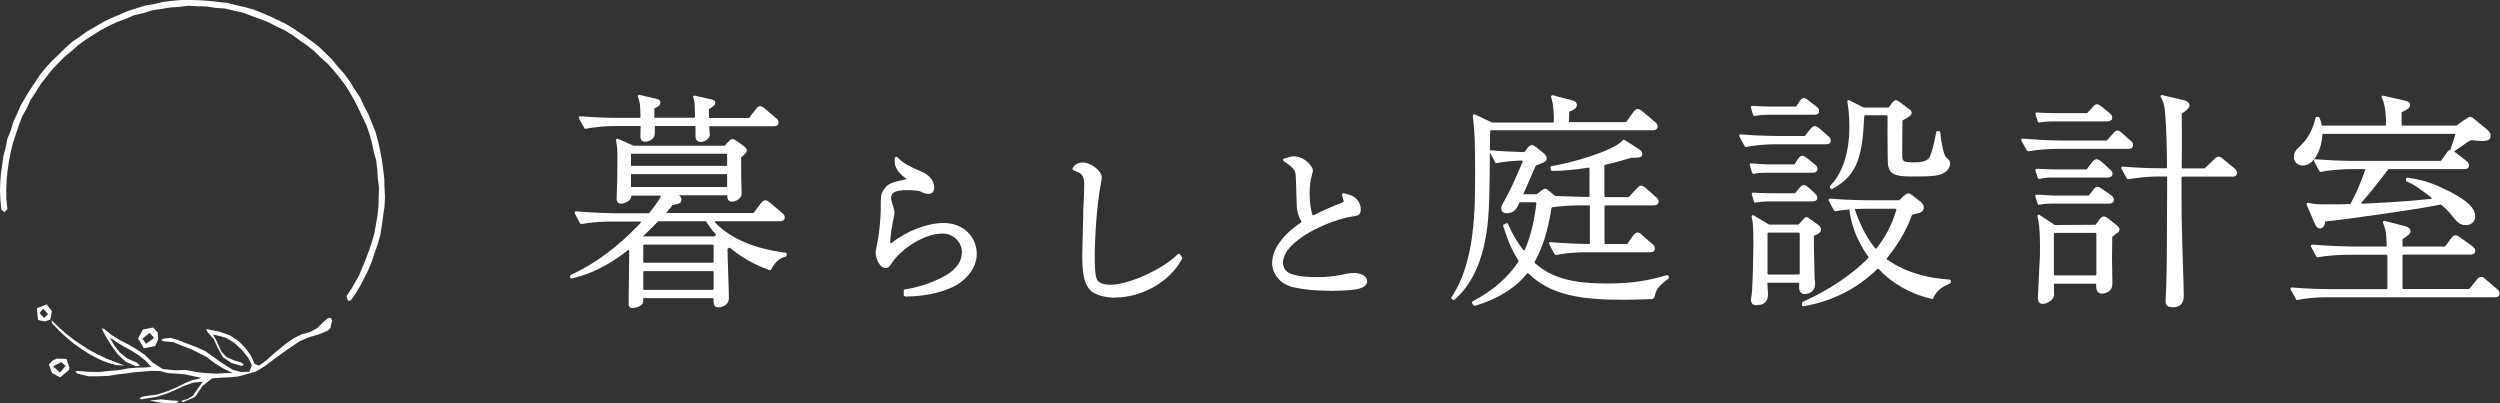
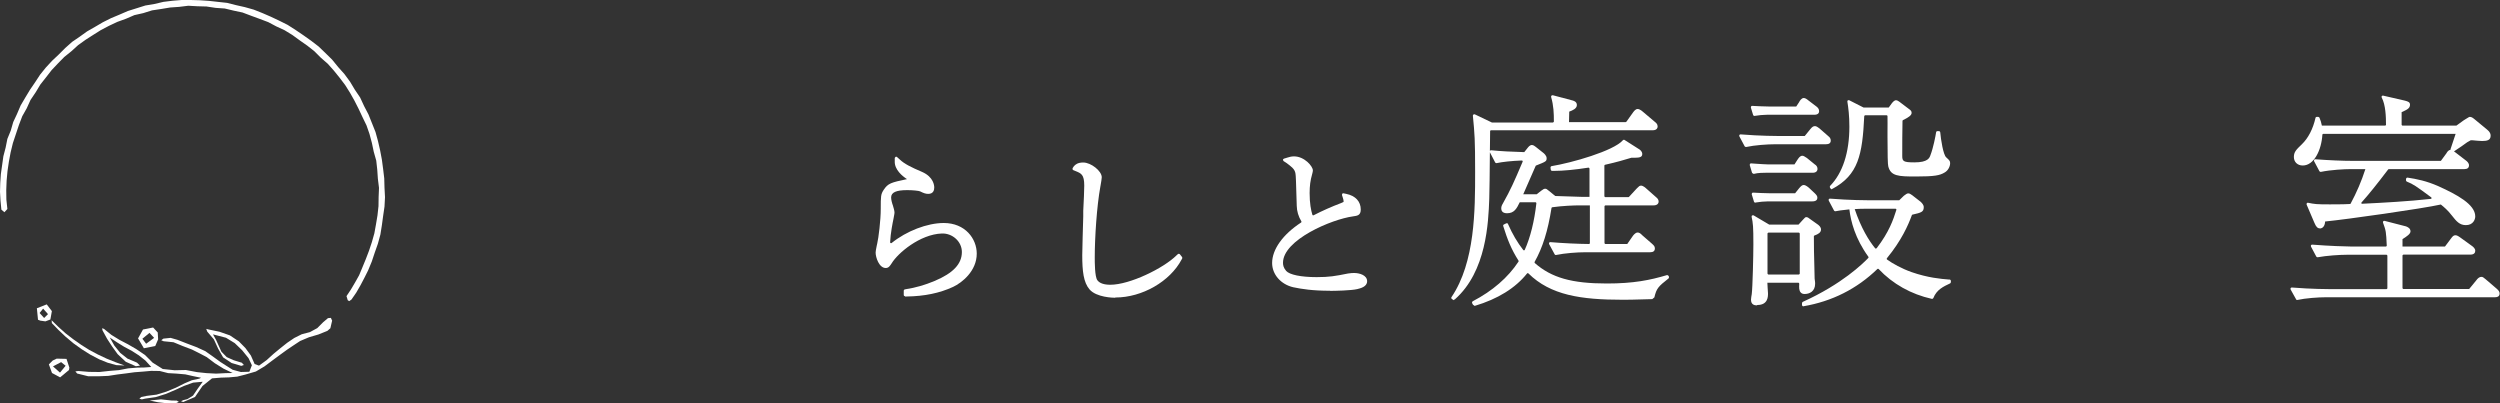
<svg xmlns="http://www.w3.org/2000/svg" id="_レイヤー_2" data-name="レイヤー 2" viewBox="0 0 200 32.26">
  <rect x="0" y="0" width="200" height="32.26" fill="#333333" stroke="none" />
  <defs>
    <style>
      .cls-1 {
        fill: #fff;
        stroke-width: 0px;
      }
    </style>
  </defs>
  <g id="_デザイン" data-name="デザイン">
    <g>
-       <path class="cls-1" d="m50.67,24.66c-.26,0-.38-.12-.38-.37,0-.19.03-3.16.05-4.23,0-.05-.06-.08-.1-.05-.82.64-2.41,1.8-4.5,2.27,0,0-.02,0-.02,0-.02,0-.05,0-.07-.02-.03-.02-.04-.05-.04-.08v-.09s.03-.08.06-.1c.82-.39,2.97-1.39,5.58-4.16.04-.04.01-.11-.04-.11h-2.34c-.61,0-1.64.07-2.35.2,0,0-.01,0-.02,0-.04,0-.08-.02-.1-.06l-.42-.79s-.02-.08,0-.11c.02-.03.05-.05.09-.05h0c1.4.11,2.72.15,3.04.15h2.78s.04,0,.05-.02c.46-.56.74-.99.92-1.3.03-.04,0-.09-.06-.09h-2.27c-.02.13-.08.25-.17.35-.19.2-.5.29-.66.29-.37,0-.37-.29-.37-.42,0-.06.02-.57.02-.61.04-.94.04-1.88.04-2.79,0-.55-.03-.89-.11-1.24,0-.04,0-.08.04-.11.02-.02.04-.02.07-.02.01,0,.03,0,.04,0l1.25.56s.02,0,.03,0h7.27s.24-.27.24-.27c.17-.18.25-.26.39-.26.09,0,.13.02.3.13l.57.41c.06.04.27.19.27.36,0,.14-.1.23-.22.35-.11.09-.16.14-.24.22,0,.49,0,1.15.01,1.66,0,.1.01.45.02.75,0,.23.01.43.01.46,0,.44-.49.66-.77.66-.12,0-.21-.03-.27-.1-.1-.1-.11-.25-.1-.41h-3.9.03c.06.05.2.17.2.35,0,.31-.29.36-.73.44-.06.12-.15.22-.3.39l-.2.24h6.96s.04,0,.05-.02l.54-.72c.13-.16.24-.28.38-.28.12,0,.25.1.38.19l.96.82c.1.07.22.17.22.36s-.14.31-.38.31h-5.14c-.06,0-.09.07-.05.11,1.27,1.29,3.12,2.08,5.64,2.41.05,0,.09.05.09.11v.09s-.03.09-.08.1c-.6.17-.88.5-1.16,1.03-.02.04-.06.06-.1.06-.01,0-.02,0-.04,0-1.48-.53-2.42-1.18-3.2-1.81-.05.03-.09.06-.16.11,0,.36.03,1.21.06,2.04.03.84.05,1.66.05,1.94,0,.45-.48.7-.81.7-.38,0-.42-.22-.42-.67,0-.03-.03-.07-.06-.07h-5.56c0,.32,0,.38-.1.49-.17.2-.51.3-.75.3m6.48-1.51v-1.38s-.03-.06-.06-.06h-5.51s-.06.03-.06.06v1.38s.03.06.06.06h5.51s.06-.03.06-.06m0-2.17v-1.33s-.03-.06-.06-.06h-5.51s-.06.03-.06.06v1.33s.03.06.06.06h5.51s.06-.03.06-.06m.08-2.05l.12-.13c-.25-.28-.52-.6-.79-1.05-.01-.02-.03-.03-.05-.03h-3.76s-.03,0-.05.02c-.5.51-.88.89-1.21,1.19h5.74Zm1-4.98h-7.69v1.03h7.69v-1.03Zm0-1.63h-7.69v.97h7.69v-.97Zm-2.13-.95c-.16,0-.36-.07-.4-.39v-.88h-3.25v.08c0,.4,0,.65-.05.75-.14.28-.48.43-.74.43-.15,0-.34-.06-.37-.37,0-.08.01-.79.02-.89h-2.04c-.63,0-1.63.07-2.35.22,0,0-.01,0-.02,0-.04,0-.08-.02-.09-.05l-.44-.79s-.02-.08,0-.11c.02-.03.05-.05.09-.05h0c1.58.13,3.04.13,3.06.13h1.72s.06-.03.06-.07c-.02-1.03-.04-1.18-.21-1.62-.01-.04,0-.08.02-.11.02-.02.05-.04.08-.04,0,0,.02,0,.02,0l1.34.31c.13.03.34.08.34.31,0,.2-.09.25-.44.45l-.04.02v.74h3.19s.06-.03.06-.07c-.02-1.06-.02-1.19-.14-1.57-.01-.04,0-.08.02-.1.02-.02.05-.03.08-.03,0,0,.02,0,.02,0l1.33.3c.15.04.31.07.31.27,0,.16-.02.18-.51.52,0,.26,0,.42.01.7h3.2l.52-.67c.18-.24.27-.28.38-.28.09,0,.31.12.4.23l.84.71c.12.1.22.2.22.38,0,.11-.05.29-.38.29h-5.16c0,.08,0,.2.02.31,0,.16.02.32.02.37,0,.41-.55.59-.77.59" />
      <path class="cls-1" d="m72.41,23.7s-.06-.01-.08-.03c-.02-.02-.03-.05-.03-.08v-.33c0-.05.04-.1.09-.11l.11-.02c.72-.11,1.5-.33,2.26-.65,1.5-.63,2.19-1.37,2.19-2.32,0-.84-.76-1.51-1.6-1.48-1.75.06-3.53,1.57-4.02,2.39-.14.21-.24.37-.47.37-.54,0-.81-.86-.81-1.23,0-.1.03-.27.09-.56l.04-.18c.1-.42.28-1.84.28-2.76,0-1.01,0-1.17.24-1.53.34-.51.57-.58,1.86-.85-.36-.23-1-.75-.98-1.41v-.28s.04-.08.08-.1c.01,0,.03,0,.04,0,.03,0,.05,0,.07.03l.21.19c.37.35.91.62,1.78.99.94.41.98,1.11.98,1.25,0,.19-.06.51-.48.51-.21,0-.37-.06-.65-.2-.1-.05-.59-.1-1.03-.1-.89,0-1.29.18-1.29.59,0,.21.09.48.1.52,0,0,.03.08.03.08.07.23.14.46.14.61,0,.04-.01.12-.06.38-.02.12-.04.19-.04.21-.03.13-.22,1.06-.25,1.78,0,.06.07.1.12.06,1.19-.96,2.85-1.6,4.17-1.6,1.72,0,2.64,1.26,2.64,2.45,0,1.4-1.19,2.33-1.89,2.66-1.08.5-2.3.75-3.72.77,0,0-.13,0-.13,0" />
      <path class="cls-1" d="m89.22,23.82c-.15,0-1.5-.02-2.06-.67-.48-.56-.58-1.46-.58-2.73,0-.18.06-2.7.08-3.11v-.45c.04-.65.08-1.74.08-2.01,0-.89-.24-.98-.71-1.17l-.17-.07s-.05-.04-.06-.07c0-.03,0-.07.01-.09l.1-.15c.12-.14.31-.3.75-.3.62,0,1.48.68,1.48,1.18,0,.11-.04.33-.09.63l-.02.11c-.29,1.58-.45,4.11-.45,5.68,0,.38,0,1.54.21,1.82.18.24.53.36,1.04.36,1.54,0,4.24-1.31,5.29-2.35l.11-.1s.05-.03.08-.03h0s.06.02.08.04l.18.23s.03.08,0,.12l-.04.07c-.93,1.76-3.16,3.04-5.3,3.04" />
      <path class="cls-1" d="m106.41,23.26c-1.43,0-2.27-.14-2.95-.28-.99-.23-1.69-1.02-1.69-1.94,0-1.09.86-2.29,2.32-3.24.03-.02.04-.06.02-.09-.24-.4-.36-.81-.37-1.24-.06-2.04-.07-2.37-.1-2.57-.03-.19-.09-.32-.26-.49-.05-.06-.38-.32-.46-.37l-.23-.15s-.05-.06-.05-.11c0-.04.04-.08.08-.09l.26-.08c.17-.05.32-.1.54-.1.84,0,1.51.8,1.51,1.12,0,.07-.02.15-.04.23,0,0-.02.08-.02.08-.14.48-.2.93-.2,1.51,0,.82.11,1.38.22,1.73.01.04.06.06.1.04.7-.36,1.44-.69,2.21-.98.19-.07.19-.09.19-.13,0-.09-.03-.17-.06-.28l-.07-.22s0-.08.02-.11c.02-.02.05-.04.08-.04,0,0,.24.05.24.05.74.15,1.16.61,1.16,1.25,0,.47-.27.5-.62.55-1.71.23-5.6,1.88-5.6,3.71,0,.18.03.39.25.65.27.31,1.19.5,2.44.5,1.01,0,1.47-.08,2.51-.29.21-.04.41-.04.5-.04.41,0,1.03.17,1.03.66,0,.45-.56.57-.8.63-.47.11-1.76.14-2.17.14" />
      <path class="cls-1" d="m117.93,24.43s-.07-.02-.09-.05l-.07-.13s-.02-.06,0-.08c0-.03.03-.05.05-.07,1.59-.83,2.82-1.9,3.66-3.17.02-.02.01-.05,0-.08-.58-.91-.89-1.7-1.22-2.76-.02-.05,0-.11.05-.13l.18-.09s.03-.01.05-.01c.01,0,.02,0,.04,0,.03,0,.05.03.06.06.35.8.75,1.48,1.22,2.08.03.04.1.04.12-.01.45-1,.77-2.3.93-3.73,0-.04-.03-.08-.07-.08h-1.26c-.25.52-.45.88-1.02.88-.4,0-.46-.24-.46-.38s.03-.24.14-.42c.62-1.11.86-1.65,1.57-3.32.02-.05-.01-.1-.07-.1-.81.03-1.55.11-2.01.21,0,0-.02,0-.02,0-.04,0-.08-.02-.1-.06l-.42-.81s-.01-.08,0-.11c.02-.03.05-.05.09-.05,0,0,0,0,.01,0,.81.08,1.61.12,2.65.15l.32-.4s.13-.17.29-.17c.12,0,.23.09.31.15l.63.5s.24.19.24.4c0,.25-.03.27-.84.59-.02,0-.03.02-.04.04-.26.58-.66,1.49-.99,2.26h1.08l.34-.27c.2-.15.24-.17.34-.17.08,0,.14.03.31.18l.49.4c.81.03,1.93.07,2.17.07h.57v-2.27s-.04-.07-.08-.07c-1.09.17-2.02.26-2.75.26h-.16c-.05,0-.1-.04-.11-.1l-.02-.16c0-.06.03-.11.09-.12,1.59-.26,4.95-1.21,5.7-2.07.02-.02.05-.04.08-.04.02,0,.04,0,.06.02l1.21.77c.06.05.2.17.2.35,0,.22-.15.3-.6.3-.08,0-.17,0-.27,0-.53.16-1.16.35-2.1.56-.03,0-.06.03-.06.07v2.45s.03.07.07.07h1.85s.04,0,.05-.02l.59-.64.08-.08c.12-.12.17-.18.3-.18.16,0,.37.19.41.23l.77.68c.12.1.22.2.22.36,0,.19-.15.31-.4.31h-3.86s-.07.03-.07.07v2.95s.03.07.07.07h1.75l.43-.62s.19-.3.4-.3c.13,0,.24.08.37.22l.77.67c.14.13.24.21.24.38,0,.21-.13.31-.38.31h-5.19c-.63,0-1.63.07-2.34.22,0,0-.01,0-.02,0-.04,0-.08-.02-.09-.06l-.44-.81s-.02-.08,0-.11c.02-.03.05-.05.09-.05h0c1.07.09,2.19.14,3.1.15.04,0,.07-.03.07-.07v-3.02h-.83c-.42,0-1.33.03-2.18.15-.03,0-.05.03-.06.06-.29,1.84-.71,3.17-1.35,4.31-.02.03,0,.06.01.09,1.34,1.18,2.97,1.64,5.77,1.64,2.13,0,3.46-.27,4.8-.67,0,0,.02,0,.03,0,.04,0,.08.02.1.06l.04.07s0,.1-.03.13c-.84.66-.97.8-1.14,1.52-.06.05-.11.09-.17.14-1.71.05-1.91.05-2.37.05h0c-3.33,0-5.77-.36-7.54-2.11-.03-.03-.07-.03-.1,0-.94,1.18-2.35,2.05-4.19,2.6,0,0-.02,0-.03,0m-1.63-.46s-.04,0-.06-.02l-.11-.07s-.04-.04-.05-.07c0-.03,0-.06.02-.08,1.89-2.8,1.89-6.97,1.89-10.02,0-2.63-.04-3.03-.18-4.49,0-.04.01-.08.05-.1.02-.01.04-.02.06-.02.02,0,.03,0,.05.01l1.36.65s.02,0,.03,0h4.86s.07-.04.07-.08c0-.67-.02-1.26-.22-1.96-.01-.04,0-.08.03-.11.02-.02.05-.03.08-.03,0,0,.02,0,.03,0l1.51.4c.13.03.41.1.41.38,0,.29-.34.43-.61.53,0,.11-.01.75-.02.84h4.53s.04-.01.06-.03l.55-.77c.08-.1.19-.25.35-.25.19,0,.41.21.41.21l.97.82c.1.08.22.18.22.36,0,.19-.14.31-.38.31h-12.95s-.07.02-.07.06c0,.37-.01,1.01-.02,1.73-.01,1.43-.03,3.2-.05,3.71-.07,1.88-.22,5.79-2.74,8.02-.02.02-.05.03-.07.03" />
      <path class="cls-1" d="m144.27,24.51s-.05,0-.07-.03c-.02-.02-.04-.05-.04-.08v-.15s.02-.08.06-.1c3.14-1.42,4.82-3.07,5.25-3.52.02-.03.02-.06,0-.09-1.06-1.46-1.41-2.84-1.52-3.79-.68.07-.85.1-1.11.15,0,0-.01,0-.02,0-.04,0-.08-.02-.1-.06l-.42-.79s-.02-.08,0-.11c.02-.03.05-.05.09-.05h0c1.59.13,3.02.13,3.04.13h2.51l.37-.36c.16-.12.25-.19.35-.19.11,0,.19.06.32.15l.68.53c.1.1.24.24.24.42,0,.38-.19.44-.9.6-.02,0-.05.02-.05.04-.3.82-.83,2.02-1.99,3.44-.03.03-.03.08,0,.11.44.32,1.18.73,1.97,1.01,1.3.45,2.33.54,2.95.59h.09c.06.01.1.06.1.12v.09s-.02.08-.06.1c-.53.25-1.08.5-1.34,1.17-.02.04-.06.07-.1.07,0,0-.02,0-.02,0-1.66-.37-3.13-1.19-4.26-2.39-.03-.03-.07-.03-.1,0-1.64,1.59-3.63,2.59-5.91,2.98,0,0-.01,0-.02,0m4.11-7.79c.52,1.55,1.15,2.55,1.64,3.15.03.04.09.03.12,0,1-1.3,1.33-2.28,1.58-3.07.01-.05-.02-.09-.07-.09h-2.47c-.3,0-.54.01-.81.03m-7.8,7.7c-.2,0-.48-.05-.48-.46,0-.08.04-.35.06-.44.07-.55.13-3.14.13-3.98,0-1.45-.03-1.69-.14-2.2,0-.04,0-.09.04-.11.02-.01.04-.02.06-.02.02,0,.04,0,.06.01l1.25.74s.02,0,.04,0h2.3s.3-.33.3-.33c.07-.08.12-.13.15-.16.06-.07.1-.11.18-.11.09,0,.17.05.32.17l.62.44c.07.06.23.18.23.38,0,.25-.23.37-.52.48-.03,0-.05.03-.05.06,0,.69.01,1.64.04,2.48l.02.91c.04.27.04.31.04.41,0,.61-.45.82-.84.82-.13,0-.24-.04-.31-.12-.14-.15-.14-.39-.12-.7,0-.04-.03-.08-.07-.08h-2.48c0,.1.01.25.02.39.01.2.03.39.03.46,0,.26,0,.93-.86.93m3.4-2.51v-3.21s-.03-.07-.07-.07h-2.44s-.07.03-.07.07v3.21s.03.07.07.07h2.44s.07-.03.07-.07m-3.56-5.67s-.09-.03-.1-.08l-.18-.59s0-.07.02-.1c.02-.03.05-.04.09-.04h0c.33.02,1.02.05,1.3.05h2.06l.32-.4c.12-.14.23-.26.36-.26.19,0,.4.21.41.21l.47.44c.13.13.22.22.22.37,0,.13-.07.29-.4.29h-3.54c-.29,0-.71.04-.99.09,0,0-.01,0-.02,0m6.11-1.05s-.06-.01-.08-.04l-.07-.09s-.03-.1,0-.14c1.01-1.03,1.55-2.67,1.55-4.75,0-.87-.08-1.49-.16-2,0-.04,0-.08.04-.1.02-.01.04-.02.06-.02.02,0,.03,0,.05.01l1.14.58s.02,0,.03,0h1.99s.24-.33.24-.33c.08-.1.2-.25.34-.25.1,0,.2.07.27.12l.74.56c.15.11.24.17.24.33,0,.21-.29.38-.69.58-.02.01-.04.04-.04.06-.02.81-.02,1.93-.02,2.81,0,.42.09.51.97.51,1.08,0,1.21-.35,1.29-.59.22-.57.4-1.5.45-1.82,0-.05.05-.09.11-.09h.11c.06,0,.1.04.11.1.05.58.24,1.8.48,2,.27.25.31.29.31.47,0,.24-.15.58-.44.74-.38.23-.79.32-2.31.32-1.39,0-2.01-.03-2.2-.82-.04-.14-.06-.93-.06-2.34v-.4c0-.4.01-.96,0-1.27,0-.04-.03-.07-.07-.07h-1.72s-.07.03-.07.07c-.15,3.1-.47,4.7-2.55,5.82-.02,0-.03.01-.05.01m-6.28-1.23s-.09-.03-.1-.08l-.18-.6s0-.07.02-.1c.02-.03.05-.04.09-.04,0,0,.41.03.41.03.33.02.71.05.9.05h2.16l.21-.33c.13-.2.24-.36.42-.36.09,0,.2.07.33.16.02,0,.05.03.07.05l.59.48c.14.08.22.21.22.36,0,.19-.14.31-.38.31h-3.73c-.19,0-.66,0-.98.09,0,0-.02,0-.03,0m-.61-2.15s-.08-.02-.1-.06l-.42-.79s-.02-.08,0-.11c.02-.03.05-.05.09-.05h0c1.58.13,3.02.13,3.04.13h2.1l.43-.53c.15-.19.25-.26.38-.26.11,0,.2.05.42.23l.63.55c.14.12.22.2.22.38,0,.19-.13.29-.38.29h-4.04c-.65,0-1.67.07-2.35.22,0,0-.01,0-.02,0m.68-2.48s-.09-.03-.1-.08l-.18-.59s0-.07.02-.1c.02-.03.05-.04.08-.04h0c.33.02,1.02.05,1.3.05h2.23l.23-.35c.03-.07.18-.33.37-.33.12,0,.25.09.38.2l.62.47c.11.08.23.2.23.38,0,.13-.07.29-.38.29h-3.78c-.3,0-.71.04-.99.09,0,0-.01,0-.02,0" />
-       <path class="cls-1" d="m173.84,24.58c-.49,0-.59-.2-.59-.49,0-.02,0-.15.01-.33.02-.33.04-.82.04-.95.05-1.38.05-2.77.07-7.38v-1.31s-.77,0-.77,0c-.59,0-1.6.08-2.33.22,0,0-.01,0-.02,0-.04,0-.08-.02-.1-.06l-.44-.79s-.02-.08,0-.11c.02-.03.05-.05.09-.05h0c1.2.09,2.16.13,3.04.13h.52c0-1.51-.07-3.48-.13-4.16-.07-1.02-.19-1.21-.37-1.53-.02-.04-.02-.08,0-.12.02-.03.05-.04.09-.04,0,0,.02,0,.03,0l1.78.42c.13.02.4.17.4.38,0,.26-.34.5-.62.67.01.32.01,1.02.01,1.59,0,.23,0,.63,0,1.08,0,.53,0,1.14-.01,1.65,0,.04.03.07.07.07h1.73s.04,0,.05-.02l.68-.65c.25-.25.33-.27.41-.27.15,0,.3.12.44.25l.82.68c.1.08.22.2.22.38,0,.13-.07.29-.38.29h-3.99s-.07.04-.07.07c0,3.02,0,3.22.13,7.52.02.33.05,1.66.05,1.91,0,.24,0,.95-.88.95m-10.41-.27c-.38,0-.38-.37-.38-.53,0-.09.04-.88.08-1.6.02-.47.04-.9.05-1.07.04-.44.04-.98.04-1.5,0-1.4-.11-1.9-.2-2.31,0-.04,0-.09.04-.11.02-.01.04-.02.06-.02s.04,0,.06.02l1.21.8s.02.01.04.01l3.24-.02.28-.38c.15-.2.21-.28.36-.28.09,0,.16.01.38.17l.65.52c.17.15.24.21.24.34s-.08.21-.12.26c-.02.02-.05.03-.08.03,0,.01-.16.14-.29.23l-.09.07c0,.18-.02,1.6-.02,1.72,0,.06,0,.36.01.69.01.44.02.96.02,1.11v.09c0,.23,0,.43-.13.6-.15.22-.46.34-.67.34-.15,0-.27-.04-.35-.12-.14-.14-.15-.37-.15-.67h-3.38c0,.11.02.79.02.86,0,.43-.56.75-.92.75m4.3-2.35v-3.26s-.03-.07-.07-.07h-3.26s-.07.03-.07.07v3.26s.03.07.07.07h3.26s.07-.03.07-.07m-4.59-5.57s-.09-.03-.1-.07l-.2-.61s0-.07.02-.1c.02-.03.05-.04.09-.04,0,0,.37.02.37.02.34.02.75.05.95.05h2.86l.32-.42c.13-.16.23-.28.36-.28s.2.05.45.22l.66.46c.11.08.21.22.21.36,0,.07-.03.31-.38.31h-4.59c-.24,0-.69.01-.98.09,0,0-.02,0-.03,0m0-2.06s-.09-.03-.1-.07l-.2-.61s0-.07.02-.1c.02-.03.05-.04.09-.04h0c.33.02,1.04.05,1.32.05h2.68l.39-.53c.11-.13.24-.28.4-.28.18,0,.42.23.43.23l.64.58c.12.11.2.2.2.34,0,.12-.05.31-.38.31h-4.46c-.28,0-.7.03-.98.11,0,0-.02,0-.03,0m-.9-2.22s-.08-.02-.1-.05l-.44-.79s-.02-.08,0-.11c.02-.03.05-.05.09-.05h0c.94.07,2.02.15,3.04.15h3.7l.48-.53c.18-.22.25-.27.39-.27.1,0,.2.06.4.25l.62.55c.12.1.22.18.22.36,0,.19-.15.31-.4.31h-5.67c-.63,0-1.62.06-2.33.2,0,0-.01,0-.02,0m.9-2.31s-.09-.03-.1-.07l-.2-.59s0-.07.01-.1c.02-.03.05-.04.09-.04h0c.33.02,1.04.05,1.32.05h2.72l.41-.44c.16-.19.24-.27.37-.27.12,0,.25.09.38.19l.63.51c.05.04.22.19.22.36,0,.19-.15.31-.38.31h-4.46c-.31,0-.73.04-.99.09,0,0-.01,0-.02,0" />
      <path class="cls-1" d="m183.78,24.01s-.08-.02-.09-.06l-.44-.79s-.02-.08,0-.11c.02-.03.05-.05.09-.05h0c1.58.13,3.02.13,3.04.13h4.54s.07-.03.07-.07v-2.61s-.03-.07-.07-.07h-3.15c-.61,0-1.64.07-2.35.2,0,0-.01,0-.02,0-.04,0-.08-.02-.1-.06l-.42-.79s-.02-.08,0-.11c.02-.03.05-.05.09-.05h0c1.4.11,2.72.15,3.04.15h2.87s.07-.03.06-.07c-.05-1.12-.06-1.18-.3-1.84-.01-.04,0-.08.02-.11.02-.02.05-.03.08-.03,0,0,.02,0,.03,0l1.71.44c.13.05.36.15.36.4,0,.2-.29.4-.64.62,0,.03,0,.24,0,.59h3.4l.48-.64c.12-.16.2-.26.34-.26.13,0,.22.05.43.2l.94.68c.07.06.23.18.23.36,0,.14-.07.31-.4.31h-5.35s-.07.03-.07.07v2.61s.03.07.07.07h5.23s.04,0,.05-.02l.55-.67c.1-.14.23-.28.41-.28.11,0,.15.03.33.18l.91.78c.14.13.22.22.22.38,0,.13-.07.29-.38.29h-13.49c-.64,0-1.65.07-2.33.22,0,0-.01,0-.02,0m1.85-5.73c-.19,0-.31-.11-.45-.45l-.62-1.45s-.01-.08.01-.11c.02-.03.05-.04.08-.04,0,0,.01,0,.02,0,.54.11.66.13,1.76.13.88,0,1.32-.01,1.6-.03.02,0,.04-.01.05-.03.48-.89.87-1.8,1.18-2.76h-1.21c-.45,0-1.52.05-2.35.22,0,0-.01,0-.02,0-.04,0-.08-.02-.1-.06l-.42-.79s-.02-.08,0-.11c.02-.03.05-.05.09-.05h0c1.06.08,2.17.13,3.04.13h7.01l.44-.6c.06-.1.15-.27.33-.28,0-.02,0-.04,0-.05,0,0,.36-1.09.41-1.23h-10.6s-.06.03-.06.06c-.07,1.22-.66,2.47-1.57,2.47-.42,0-.71-.28-.71-.68s.18-.58.64-1.02c.51-.49.89-1.23,1.09-2.11.01-.05.05-.08.11-.08h.11s.09.03.1.07c.09.23.14.37.19.63h5.06s.07-.03.07-.06c0-.65-.03-1.6-.34-2.18-.02-.04-.02-.08,0-.12.02-.03.05-.04.09-.04,0,0,.02,0,.02,0l1.74.4c.26.07.41.12.41.33,0,.3-.27.41-.67.59v1.02s.04.06.07.06h4.31l.58-.42.11-.07c.3-.19.34-.21.39-.21.13,0,.23.07.4.21l.98.81c.25.2.28.36.28.49,0,.35-.27.42-.68.42-.2,0-.56-.04-.79-.06h-.12c-.21.11-.31.16-.73.48-.28.19-.6.41-.61.41.09.06.16.12.16.12l.82.63c.05.04.22.18.22.36,0,.21-.13.31-.38.31h-6.04s-.04.01-.05.03c-.88,1.16-1.59,2.04-2.13,2.64-.04.04,0,.11.05.1,1.67-.08,3.69-.19,5.5-.39.06,0,.07-.09.03-.12-1.24-.92-1.43-1.05-1.95-1.26-.04-.02-.07-.06-.07-.1v-.11s.01-.06.04-.08c.02-.02.04-.03.07-.03,0,0,.01,0,.02,0,.72.11,1.5.26,2.47.69,1.46.66,2.94,1.45,2.94,2.41,0,.24-.16.7-.75.7-.51,0-.76-.31-1.13-.78-.32-.42-.64-.68-.85-.85l-.02-.02c-1.48.33-7.52,1.19-9.26,1.36-.02.35-.18.56-.44.56" />
      <polygon class="cls-1" points="16.22 30.54 15.45 30.61 14.73 30.87 14.03 31.19 13.25 31.52 12.45 31.77 11.61 31.89 11.35 31.95 11.15 31.9 11.3 31.76 11.73 31.67 12.53 31.57 13.31 31.33 14.06 31.02 14.78 30.66 15.35 30.42 15.95 30.29 16.08 30.22 15.45 30.09 14.83 29.95 14.14 29.89 13.45 29.85 12.78 29.68 12.09 29.67 11.42 29.73 10.76 29.78 10.1 29.87 9.38 29.96 8.67 30.07 7.95 30.1 7.05 30.1 6.17 29.88 6.03 29.71 6.27 29.68 7.11 29.75 7.95 29.76 8.78 29.67 9.52 29.61 10.25 29.47 10.98 29.41 11.54 29.4 12.1 29.36 11.64 28.85 11.11 28.43 10.53 28.06 9.93 27.74 9.35 27.38 8.78 27 9.15 27.65 9.62 28.23 10.2 28.69 10.89 28.98 10.97 29.02 11.2 29.25 10.87 29.3 10.06 28.94 9.41 28.33 8.97 27.72 8.56 27.09 8.2 26.43 8.17 26.26 8.32 26.31 8.91 26.79 9.56 27.19 10.23 27.54 10.89 27.92 11.6 28.4 12.21 29.01 13.02 29.52 13.97 29.62 14.87 29.6 15.76 29.77 16.52 29.85 17.29 29.89 18.06 29.85 18.61 29.84 17.88 29.49 17.19 29.06 16.54 28.57 15.95 28.26 15.35 27.96 14.61 27.68 13.88 27.38 13.09 27.3 12.9 27.22 13.07 27.09 13.65 27.03 14.21 27.19 14.95 27.48 15.69 27.76 16.42 28.09 17.03 28.52 17.62 28.95 18.12 29.27 18.61 29.58 19.27 29.76 19.95 29.74 20.15 29.22 19.88 28.65 19.37 28.02 18.78 27.45 18.08 27.02 17.04 26.75 17.29 27.2 17.71 28.13 18.14 28.57 18.7 28.82 19.35 29.02 19.51 29.2 19.3 29.27 18.53 29.04 17.85 28.59 17.45 27.89 17.11 27.15 16.58 26.53 16.5 26.31 16.7 26.36 17.56 26.54 18.39 26.83 19.11 27.31 19.63 27.84 20.07 28.44 20.37 29.12 20.72 29.25 21.33 28.81 21.88 28.31 22.45 27.84 22.98 27.42 23.54 27.04 24.14 26.74 24.79 26.57 25.38 26.25 25.86 25.77 26.24 25.45 26.47 25.43 26.57 25.65 26.43 26.26 26.19 26.47 25.47 26.76 24.72 26.98 24.01 27.28 23.48 27.63 22.96 27.98 22.45 28.35 21.8 28.83 21.16 29.31 20.47 29.72 19.61 29.97 18.98 30.13 18.32 30.19 17.68 30.21 16.96 30.27 16.2 30.88 15.6 31.76 14.66 32.16 14.48 32.1 14.67 32.01 14.99 31.93 15.44 31.65 15.82 31.09 16.22 30.54" />
      <polygon class="cls-1" points="4.13 25.62 4.68 26.16 5.25 26.67 5.86 27.14 6.5 27.59 7.15 28 7.83 28.36 8.53 28.69 9.25 28.98 9.97 29.24 9.3 29.21 8.62 29.02 7.97 28.76 7.24 28.38 6.54 27.94 5.87 27.46 5.24 26.93 4.68 26.4 4.15 25.85 4.13 25.62" />
      <path class="cls-1" d="m11.04,27.08l.4-.72.81-.16.37.4.03.55-.23.53-.91.18-.46-.78Zm.92-.45l-.57.47.3.4.64-.47-.37-.4Z" />
      <path class="cls-1" d="m4.81,30.19l-.65-.35-.25-.69.31-.31.32-.15.78.02.23.7-.03.19-.71.59Zm-.01-.38l.45-.55-.36-.29-.65.34.57.51Z" />
      <path class="cls-1" d="m3.63,25.71l-.41-.06-.18-.07-.09-.92.79-.31.41.54-.12.67-.4.15Zm-.46-.67l.36.4.31-.31-.39-.44-.28.35Z" />
      <polygon class="cls-1" points="11.97 32.04 12.88 31.95 13.72 32.04 14.15 32.05 14.31 32.15 14.08 32.25 13.33 32.26 12.64 32.18 11.97 32.04" />
      <polygon class="cls-1" points="27.94 24.09 27.82 24.02 27.72 23.69 28.08 23.15 28.41 22.59 28.73 22.02 28.98 21.42 29.26 20.74 29.52 20.06 29.75 19.37 29.95 18.66 30.08 17.94 30.2 17.22 30.28 16.49 30.29 15.76 30.32 15.03 30.23 14.3 30.18 13.57 30.1 12.85 29.9 12.14 29.75 11.43 29.56 10.72 29.32 10.03 29 9.37 28.69 8.71 28.36 8.06 28 7.42 27.61 6.8 27.17 6.22 26.71 5.65 26.22 5.1 25.67 4.62 25.15 4.1 24.58 3.65 23.98 3.23 23.39 2.8 22.77 2.42 22.1 2.11 21.46 1.77 20.77 1.51 20.09 1.26 19.4 1 18.69 .85 17.98 .68 17.25 .63 16.52 .52 15.79 .5 15.06 .46 14.33 .55 13.61 .6 12.89 .72 12.16 .83 11.46 1.05 10.75 1.21 10.08 1.5 9.39 1.75 8.73 2.06 8.08 2.4 7.46 2.79 6.85 3.18 6.25 3.61 5.71 4.1 5.14 4.56 4.63 5.08 4.13 5.61 3.68 6.19 3.23 6.76 2.85 7.39 2.44 8 2.14 8.66 1.78 9.3 1.51 10.01 1.27 10.73 1.03 11.45 .85 12.19 .71 12.94 .6 13.69 .53 14.45 .5 15.21 .51 15.97 .59 16.72 .35 16.98 .11 16.77 .04 16.06 0 15.34 .02 14.63 .07 13.92 .17 13.21 .27 12.5 .45 11.81 .59 11.11 .86 10.45 1.06 9.76 1.36 9.12 1.65 8.44 2.02 7.81 2.4 7.18 2.81 6.58 3.21 5.97 3.67 5.4 4.17 4.86 4.7 4.36 5.22 3.84 5.77 3.35 6.37 2.94 6.97 2.51 7.6 2.15 8.23 1.78 8.89 1.45 9.56 1.17 10.23 .88 10.93 .66 11.63 .44 12.35 .32 13.07 .15 13.8 .06 14.53 0 15.26 0 15.99 .02 16.72 .07 17.44 .15 18.17 .23 18.88 .41 19.59 .57 20.3 .77 20.98 1.04 21.65 1.33 22.33 1.65 23.01 1.99 23.65 2.4 24.27 2.82 24.89 3.26 25.49 3.72 26.03 4.24 26.57 4.77 27.05 5.36 27.55 5.92 28 6.53 28.39 7.18 28.81 7.8 29.13 8.49 29.48 9.16 29.76 9.86 30.04 10.56 30.24 11.29 30.41 12.03 30.55 12.77 30.65 13.52 30.74 14.27 30.76 15.02 30.8 15.77 30.76 16.53 30.65 17.28 30.55 18.02 30.43 18.77 30.23 19.5 29.98 20.21 29.74 20.93 29.45 21.63 29.15 22.23 28.84 22.82 28.5 23.41 28.12 23.96 27.94 24.09" />
    </g>
  </g>
</svg>